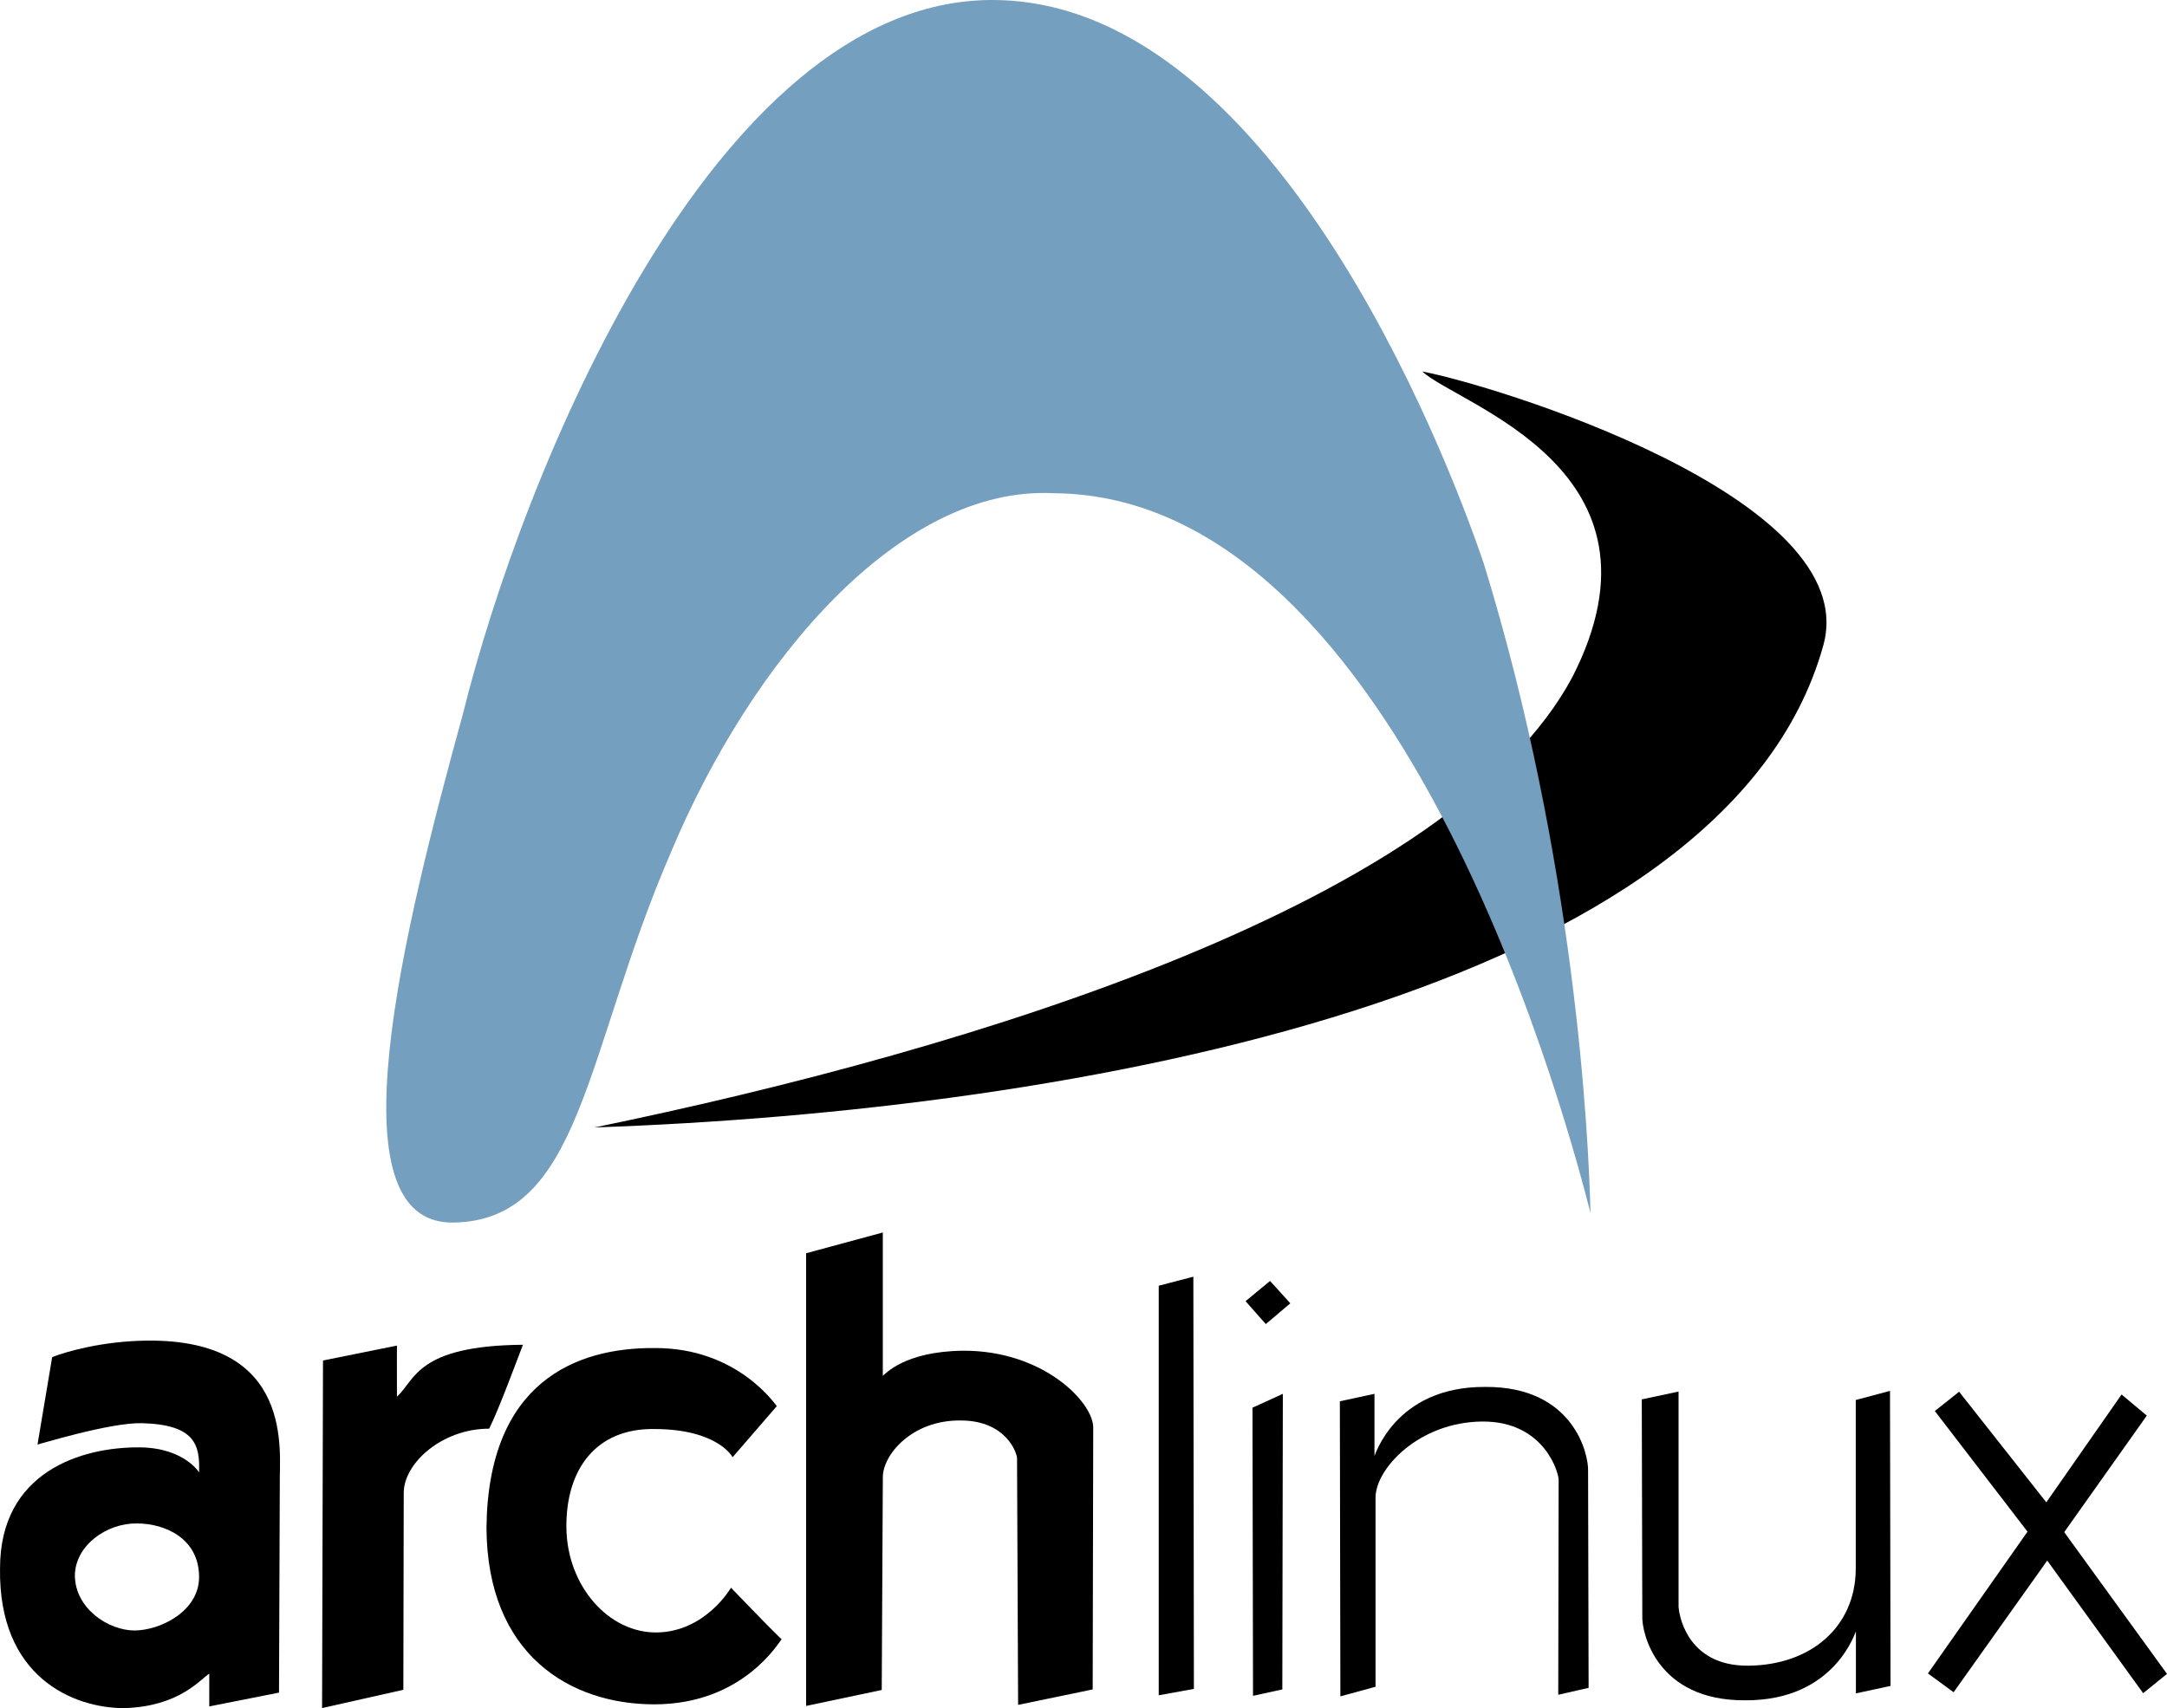
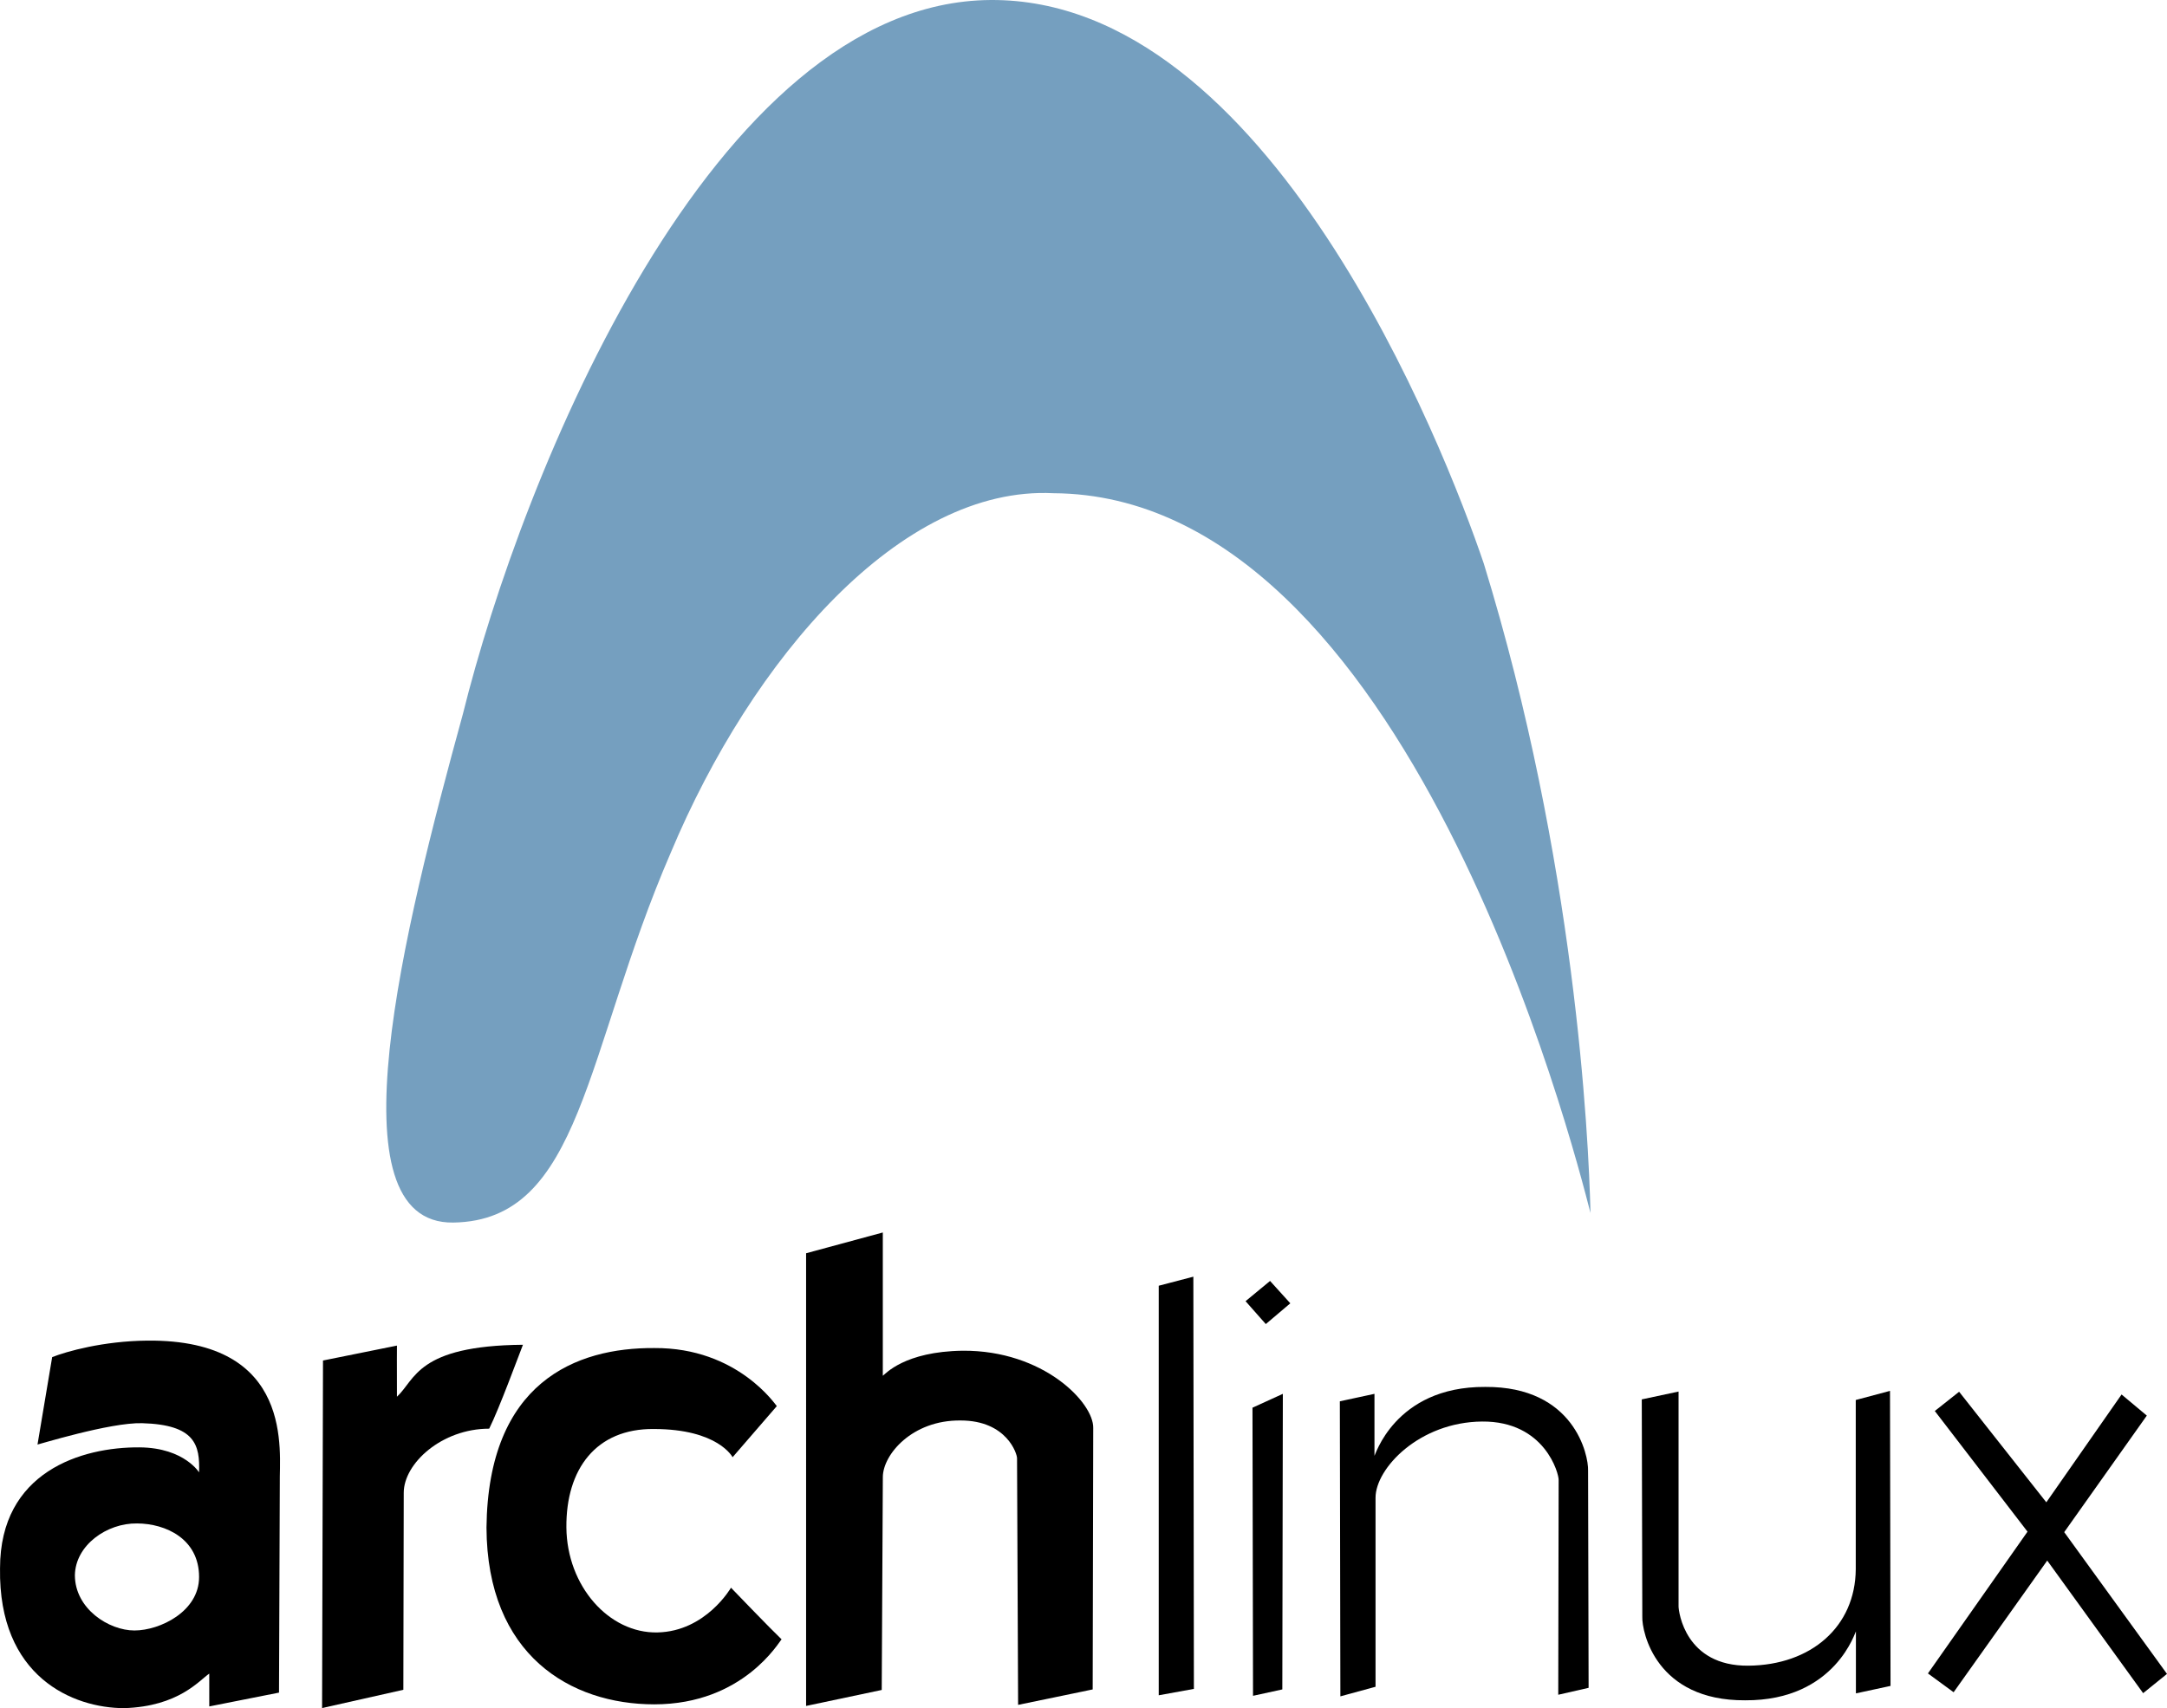
<svg xmlns="http://www.w3.org/2000/svg" version="1.0" width="300" height="236.541" id="svg548">
  <defs id="defs550" />
-   <path d="m 196.899,51.452 c 8.894,1.582 61.402,17.336 55.498,37.996 C 238.94,137.677 148.894,153.832 82.312,156.125 135.409,145.197 201.052,124.88 217.67,93.774 232.363,65.058 202.174,56.2 196.899,51.452 z" id="path553" style="fill-rule:evenodd" />
  <path d="M 220.19,167.978 C 217.816,158.749 194.874,68.563 145.826,68.299 124.73,67.245 104.131,91.17 92.858,118.084 80.894,145.754 80.572,169.028 62.76,169.297 45.643,169.559 55.904,128.687 64.079,98.889 72.254,65.926 98.624,0.265 137.124,8.3911402e-4 175.624,-0.263 199.885,61.707 205.422,78.056 c 12.658,41.137 14.504,79.11 14.767,89.922 z" id="path568" style="fill:#759fbf;fill-rule:evenodd" />
  <path d="m 5.192,200.037 2.03,-12.106 c 1.964,-0.78 7.043,-2.227 13.16,-2.287 20.504,-0.198 18.262,15.57 18.354,19.682 l -0.109,29.063 -9.655,1.913 -0.002,-4.542 c -1.412,0.955 -4.239,4.542 -11.773,4.78 -7.066,0 -17.428,-4.303 -17.193,-19.364 0.002,-13.387 11.303,-16.809 19.312,-16.748 6.349,0.049 8.368,3.678 8.243,3.457 0.133,-3.799 -0.543,-6.598 -7.881,-6.805 -4.432,-0.127 -14.491,3.001 -14.486,2.957 m 13.771,10.926 c -4.164,-0.059 -8.523,3.003 -8.596,7.171 0.015,4.662 4.709,7.651 8.243,7.651 3.532,0 8.965,-2.631 8.95,-7.413 0,-5.258 -4.594,-7.395 -8.596,-7.41 z" id="path578" style="fill-rule:evenodd" />
-   <path d="m 44.716,188.4 -0.127,48.127 11.251,-2.529 0.054,-27.287 c 0.008,-4.063 5.256,-8.871 11.83,-8.871 1.4,-2.812 4.032,-9.988 4.674,-11.621 -14.691,0.13 -14.884,4.847 -17.443,7.195 -0.021,-4.424 0,-7.08 0,-7.08 l -10.239,2.066 z" id="path579" style="fill-rule:evenodd" />
+   <path d="m 44.716,188.4 -0.127,48.127 11.251,-2.529 0.054,-27.287 c 0.008,-4.063 5.256,-8.871 11.83,-8.871 1.4,-2.812 4.032,-9.988 4.674,-11.621 -14.691,0.13 -14.884,4.847 -17.443,7.195 -0.021,-4.424 0,-7.08 0,-7.08 l -10.239,2.066 " id="path579" style="fill-rule:evenodd" />
  <path d="m 107.541,194.713 c -0.109,-0.055 -5.385,-8.113 -16.961,-8.038 -10.843,-0.075 -23.01,4.72 -23.231,24.854 0.073,17.699 11.651,24.483 23.229,24.484 12.391,0 17.33,-8.778 17.626,-8.998 -1.475,-1.402 -7.006,-7.153 -7.006,-7.153 0,0 -3.466,6.047 -10.176,6.194 -6.712,0.148 -12.537,-6.415 -12.611,-14.527 -0.075,-8.113 4.13,-13.718 12.094,-13.643 8.922,0 10.915,3.907 10.915,3.907 l 6.122,-7.08 z" id="path580" style="fill-rule:evenodd" />
  <path d="m 111.597,236.234 10.47,-2.212 0.153,-29.501 c 0.026,-3.093 4.051,-7.89 10.762,-7.817 6.416,0 7.836,4.647 7.818,5.236 l 0.147,34.146 10.324,-2.139 0.075,-36.211 c 0.073,-3.485 -6.88,-10.769 -18.069,-10.692 -8.08,0.107 -10.7,3.232 -11.061,3.466 l 0,-19.839 -10.62,2.877 0.001,62.687 z" id="path581" style="fill-rule:evenodd" />
  <path d="m 160.415,178.046 4.793,-1.254 0.075,57.082 -4.868,0.885 0,-56.713 z" id="path582" style="fill-rule:evenodd" />
  <path d="m 173.394,194.934 4.204,-1.918 -0.073,40.931 -4.056,0.885 -0.075,-39.898 z m -0.958,-14.749 3.392,-2.802 2.802,3.097 -3.392,2.875 -2.802,-3.17 z" id="path587" style="fill-rule:evenodd" />
  <path d="m 185.489,194.049 4.793,-1.033 0,8.557 c 0,0.368 2.656,-9.589 15.34,-9.515 12.315,-0.073 14.305,9.44 14.232,11.579 l 0.073,30.09 -4.203,0.959 0.055,-29.722 c 0.05,-0.868 -1.898,-8.186 -10.6,-8.113 -8.703,0.075 -14.749,6.491 -14.749,10.546 l 0,26.183 -4.868,1.327 -0.073,-40.858 z" id="path588" style="fill-rule:evenodd" />
  <path d="m 261.726,233.462 -4.793,1.033 0,-8.557 c 0,-0.368 -2.656,9.59 -15.34,9.515 -12.315,0.073 -14.305,-9.44 -14.232,-11.579 l -0.073,-30.09 5.092,-1.086 0,29.722 c 0,0.812 0.953,8.313 9.656,8.24 8.703,-0.075 14.813,-5.411 14.876,-13.342 l 0,-23.45 4.741,-1.264 0.073,40.858 z" id="path589" style="fill-rule:evenodd" />
  <path d="m 271.222,192.725 -3.367,2.667 12.834,16.709 -13.787,19.633 3.557,2.604 12.96,-18.234 13.278,18.361 3.303,-2.667 -14.229,-19.631 11.435,-16.139 -3.495,-2.923 -10.418,14.932 -12.071,-15.311 z" id="path590" style="fill-rule:evenodd" />
</svg>